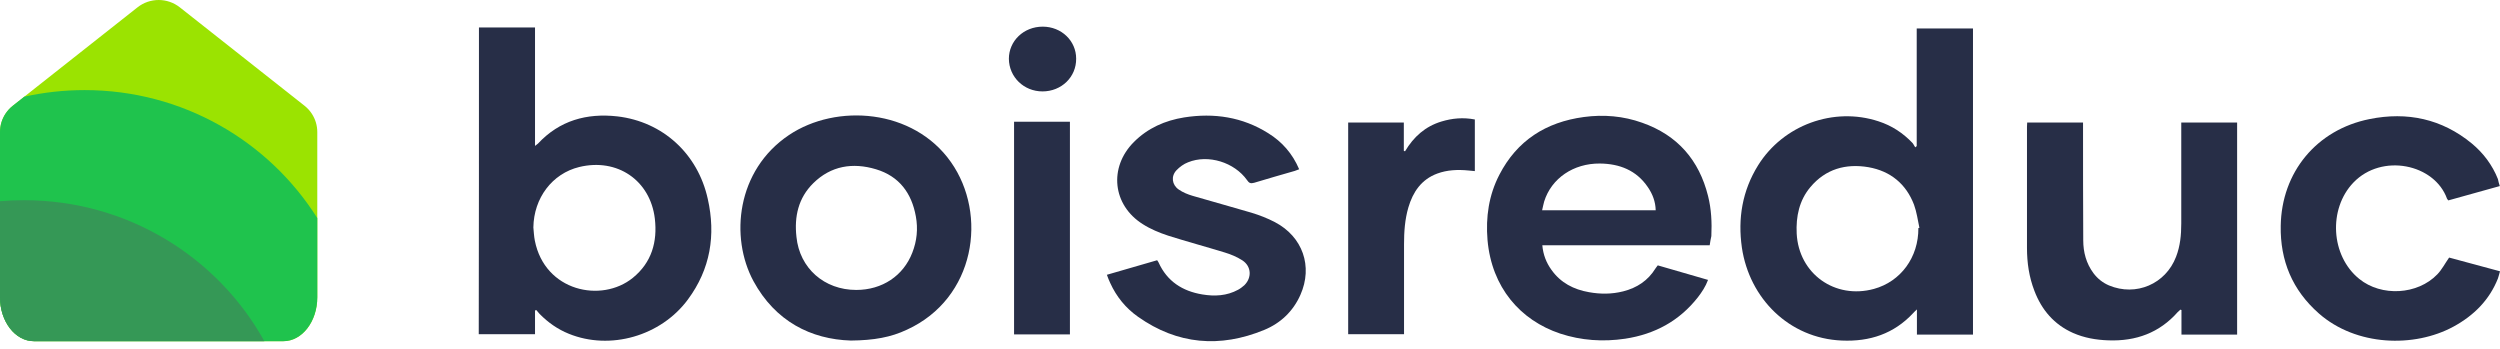
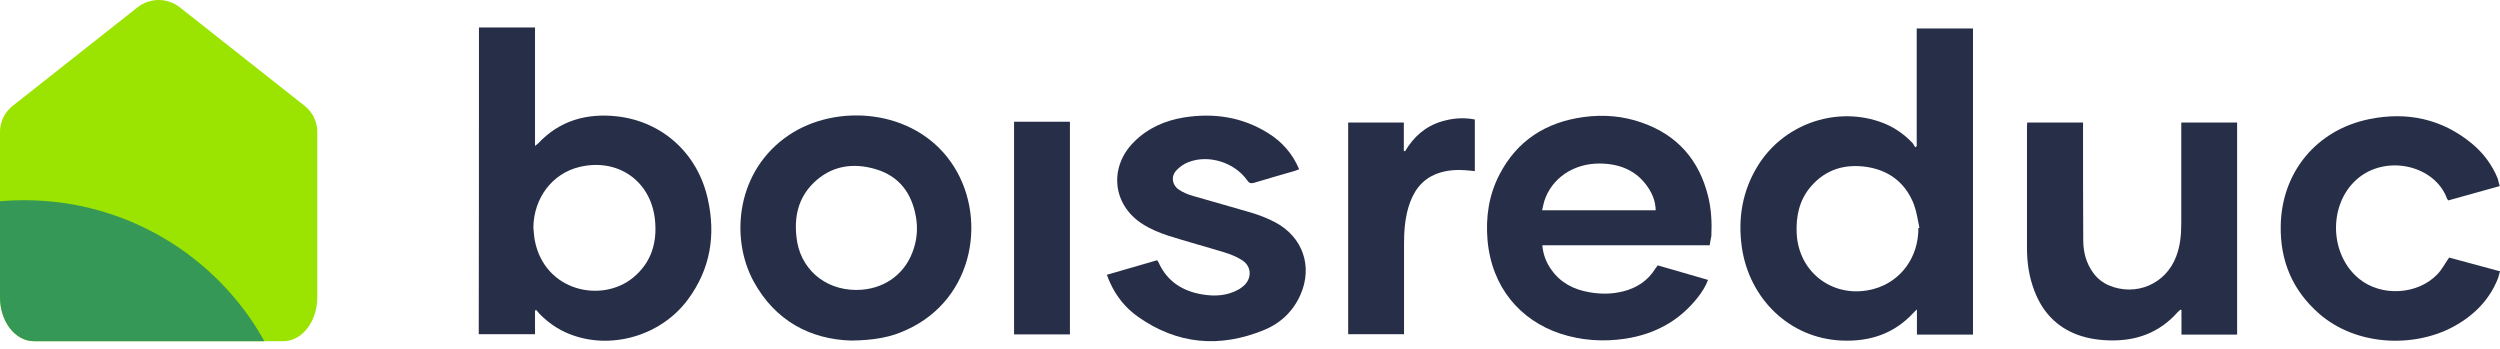
<svg xmlns="http://www.w3.org/2000/svg" width="251" height="35" viewBox="0 0 251 35" fill="none">
  <path fill-rule="evenodd" clip-rule="evenodd" d="M31.307 11.418C31.11 11.117 30.863 10.845 30.572 10.616L18.054 0.737C17.432 0.246 16.681 0 15.93 0C15.179 0 14.428 0.246 13.806 0.737L1.285 10.619C0.995 10.847 0.748 11.118 0.551 11.418H0.55C0.195 11.96 0 12.599 0 13.258V19.331V22.837V29.844C0 32.279 1.526 34.255 3.407 34.255H28.45C30.33 34.255 31.856 32.279 31.856 29.844V22.837V19.331V13.258C31.856 12.597 31.662 11.96 31.307 11.418H31.307Z" fill="#9BE301" />
-   <path fill-rule="evenodd" clip-rule="evenodd" d="M2.44 9.707L1.285 10.619C0.995 10.847 0.748 11.118 0.551 11.418H0.55C0.195 11.96 0 12.599 0 13.258V19.331V22.837V29.844C0 32.28 1.526 34.255 3.407 34.255H28.45C30.33 34.255 31.856 32.28 31.856 29.844V22.837V21.895C26.997 14.179 18.351 9.045 8.495 9.045C6.415 9.045 4.388 9.274 2.44 9.707Z" fill="#1FC34D" />
  <path fill-rule="evenodd" clip-rule="evenodd" d="M26.542 34.255C21.865 25.818 12.811 20.1 2.409 20.1C1.597 20.1 0.794 20.134 0 20.203V22.837V29.844C0 32.279 1.526 34.255 3.407 34.255H26.542Z" fill="#359856" />
  <path d="M53.716 2.759C53.716 6.708 53.716 10.637 53.716 14.649C53.862 14.525 53.946 14.484 54.008 14.422C56.176 12.098 58.907 11.337 61.993 11.686C66.538 12.221 70.061 15.43 71.062 19.977C71.875 23.597 71.333 27.012 69.06 30.077C66.35 33.739 61.263 35.199 57.114 33.512C55.989 33.06 55.03 32.381 54.175 31.517C54.05 31.394 53.967 31.25 53.841 31.126C53.8 31.147 53.758 31.167 53.716 31.167C53.716 31.949 53.716 32.731 53.716 33.553C51.798 33.553 49.943 33.553 48.066 33.553C48.087 23.309 48.087 13.044 48.087 2.759C49.922 2.759 51.778 2.759 53.716 2.759ZM53.55 22.836C53.591 23.268 53.612 23.721 53.696 24.152C54.696 29.254 60.388 30.447 63.536 27.896C65.433 26.354 66.017 24.276 65.746 21.951C65.287 18.105 61.972 15.842 58.157 16.767C55.447 17.426 53.591 19.874 53.55 22.836Z" fill="#272E47" />
  <path d="M85.426 34.191C81.423 34.068 77.837 32.258 75.648 28.226C73.272 23.823 73.939 17.097 79.213 13.558C83.967 10.37 91.701 10.905 95.475 16.274C99.186 21.54 97.935 29.954 91.055 33.101C89.45 33.862 87.74 34.171 85.426 34.191ZM85.968 29.11C88.574 29.11 90.701 27.691 91.597 25.366C92.056 24.194 92.181 22.98 91.951 21.725C91.534 19.401 90.284 17.693 87.949 16.994C85.614 16.294 83.425 16.644 81.653 18.393C80.151 19.874 79.735 21.746 79.964 23.782C80.277 26.93 82.757 29.11 85.968 29.11Z" fill="#272E47" />
  <path d="M111.131 27.588C112.862 27.094 114.509 26.601 116.177 26.127C116.239 26.23 116.302 26.292 116.322 26.354C117.177 28.246 118.72 29.234 120.721 29.563C121.951 29.768 123.181 29.707 124.307 29.09C124.537 28.966 124.745 28.802 124.933 28.637C125.704 27.876 125.641 26.744 124.745 26.148C124.203 25.798 123.578 25.531 122.952 25.346C121.076 24.77 119.158 24.255 117.281 23.659C116.406 23.371 115.509 23.001 114.738 22.507C111.694 20.594 111.298 16.809 113.842 14.258C115.238 12.859 116.969 12.098 118.887 11.789C121.889 11.316 124.745 11.748 127.33 13.373C128.727 14.237 129.769 15.43 130.436 16.994C130.27 17.055 130.124 17.117 129.999 17.158C128.644 17.549 127.268 17.94 125.912 18.352C125.558 18.454 125.391 18.372 125.204 18.084C123.932 16.294 121.305 15.472 119.283 16.294C118.845 16.459 118.428 16.767 118.115 17.097C117.552 17.693 117.657 18.557 118.345 19.03C118.762 19.318 119.262 19.524 119.762 19.668C121.722 20.244 123.703 20.779 125.641 21.355C126.455 21.602 127.247 21.91 127.997 22.301C130.791 23.762 131.833 26.744 130.562 29.604C129.832 31.25 128.581 32.443 126.934 33.122C122.493 34.952 118.22 34.603 114.259 31.805C113.029 30.941 112.09 29.789 111.465 28.411C111.34 28.164 111.256 27.917 111.131 27.588Z" fill="#272E47" />
  <path d="M107.42 33.574C105.544 33.574 103.71 33.574 101.812 33.574C101.812 26.456 101.812 19.359 101.812 12.221C103.689 12.221 105.523 12.221 107.42 12.221C107.42 19.339 107.42 26.436 107.42 33.574Z" fill="#272E47" />
-   <path d="M104.668 9.177C102.792 9.177 101.312 7.737 101.291 5.906C101.291 4.116 102.771 2.676 104.689 2.676C106.566 2.676 108.046 4.096 108.046 5.885C108.067 7.737 106.566 9.177 104.668 9.177Z" fill="#272E47" />
  <path d="M192.438 14.669C192.438 10.74 192.438 6.832 192.438 2.861C194.335 2.861 196.191 2.861 198.088 2.861C198.088 13.085 198.088 23.33 198.088 33.595C196.232 33.595 194.398 33.595 192.459 33.595C192.459 32.792 192.459 31.99 192.459 31.064C192.271 31.25 192.167 31.332 192.084 31.435C190.145 33.512 187.727 34.315 184.912 34.191C179.617 33.965 175.635 29.953 174.884 24.852C174.467 21.931 174.926 19.154 176.51 16.603C179.033 12.55 184.099 10.699 188.602 12.18C189.936 12.612 191.062 13.353 192.021 14.361C192.125 14.484 192.188 14.649 192.292 14.793C192.334 14.751 192.396 14.71 192.438 14.669ZM192.605 22.898C192.647 22.898 192.667 22.877 192.709 22.877C192.542 22.095 192.438 21.293 192.167 20.552C191.375 18.475 189.811 17.179 187.601 16.788C185.308 16.397 183.286 16.973 181.764 18.783C180.638 20.12 180.305 21.746 180.388 23.453C180.597 27.485 184.224 30.077 188.143 29.007C190.833 28.267 192.626 25.839 192.605 22.898Z" fill="#272E47" />
  <path d="M171.653 24.626C166.045 24.626 160.478 24.626 154.849 24.626C154.933 25.572 155.246 26.374 155.767 27.094C156.684 28.39 157.998 29.069 159.54 29.336C160.687 29.542 161.813 29.542 162.959 29.254C164.356 28.904 165.461 28.164 166.212 26.95C166.274 26.847 166.358 26.765 166.441 26.642C168.109 27.135 169.777 27.608 171.486 28.102C171.236 28.781 170.861 29.336 170.465 29.851C168.609 32.216 166.149 33.553 163.168 34.006C160.958 34.335 158.769 34.191 156.642 33.492C152.64 32.155 149.763 28.863 149.346 24.091C149.158 21.807 149.471 19.606 150.534 17.549C152.306 14.114 155.204 12.262 159.019 11.748C161 11.481 162.98 11.645 164.877 12.324C168.442 13.579 170.59 16.089 171.486 19.668C171.82 20.985 171.882 22.342 171.82 23.7C171.757 24.008 171.695 24.296 171.653 24.626ZM166.232 21.108C166.212 20.244 165.92 19.483 165.44 18.783C164.294 17.096 162.605 16.438 160.624 16.418C157.977 16.397 155.767 17.899 155.037 20.223C154.954 20.491 154.912 20.779 154.829 21.108C158.665 21.108 162.417 21.108 166.232 21.108Z" fill="#272E47" />
  <path d="M218.999 12.303C220.917 12.303 222.73 12.303 224.607 12.303C224.607 19.401 224.607 26.477 224.607 33.595C222.751 33.595 220.917 33.595 219.019 33.595C219.019 32.772 219.019 31.949 219.019 31.126C218.978 31.105 218.936 31.105 218.915 31.085C218.832 31.167 218.728 31.25 218.644 31.332C216.81 33.41 214.454 34.273 211.681 34.171C210.451 34.13 209.263 33.924 208.137 33.43C206.24 32.587 204.989 31.126 204.259 29.213C203.717 27.814 203.509 26.374 203.509 24.893C203.509 20.84 203.509 16.788 203.509 12.736C203.509 12.612 203.529 12.468 203.529 12.303C205.385 12.303 207.24 12.303 209.137 12.303C209.137 12.53 209.137 12.736 209.137 12.941C209.137 16.665 209.137 20.409 209.158 24.132C209.158 25.304 209.45 26.436 210.18 27.423C210.597 27.979 211.118 28.39 211.743 28.657C214.454 29.789 217.435 28.514 218.477 25.778C218.894 24.708 218.999 23.576 218.999 22.445C218.999 19.298 218.999 16.15 218.999 13.003C218.999 12.777 218.999 12.571 218.999 12.303Z" fill="#272E47" />
  <path d="M250.979 18.681C249.207 19.174 247.498 19.648 245.809 20.121C245.746 20.038 245.705 19.997 245.684 19.956C244.433 16.459 239.138 15.348 236.281 18.331C233.738 20.985 234.009 25.695 236.865 28C239.096 29.81 242.723 29.604 244.704 27.547C245.163 27.074 245.475 26.457 245.892 25.86C247.518 26.292 249.228 26.765 251 27.238C250.917 27.506 250.875 27.732 250.792 27.958C249.937 30.118 248.373 31.682 246.33 32.792C242.39 34.932 236.573 34.767 232.821 31.476C230.152 29.131 228.922 26.169 228.985 22.672C229.068 17.302 232.57 13.024 237.908 11.954C241.681 11.193 245.163 11.933 248.165 14.402C249.332 15.369 250.229 16.562 250.792 17.981C250.833 18.208 250.896 18.434 250.979 18.681Z" fill="#272E47" />
  <path d="M141.069 15.184C141.924 13.744 143.091 12.694 144.717 12.201C145.801 11.872 146.906 11.769 148.074 11.995C148.074 13.723 148.074 15.43 148.074 17.179C147.824 17.158 147.636 17.138 147.428 17.117C146.364 17.014 145.301 17.055 144.3 17.426C142.695 18.022 141.861 19.277 141.403 20.82C141.048 22.034 140.965 23.268 140.965 24.523C140.965 27.32 140.965 30.098 140.965 32.895C140.965 33.101 140.965 33.307 140.965 33.554C139.088 33.554 137.233 33.554 135.357 33.554C135.357 26.498 135.357 19.421 135.357 12.304C137.191 12.304 139.026 12.304 140.944 12.304C140.944 13.25 140.944 14.196 140.944 15.142C140.965 15.163 141.027 15.184 141.069 15.184Z" fill="#272E47" />
</svg>